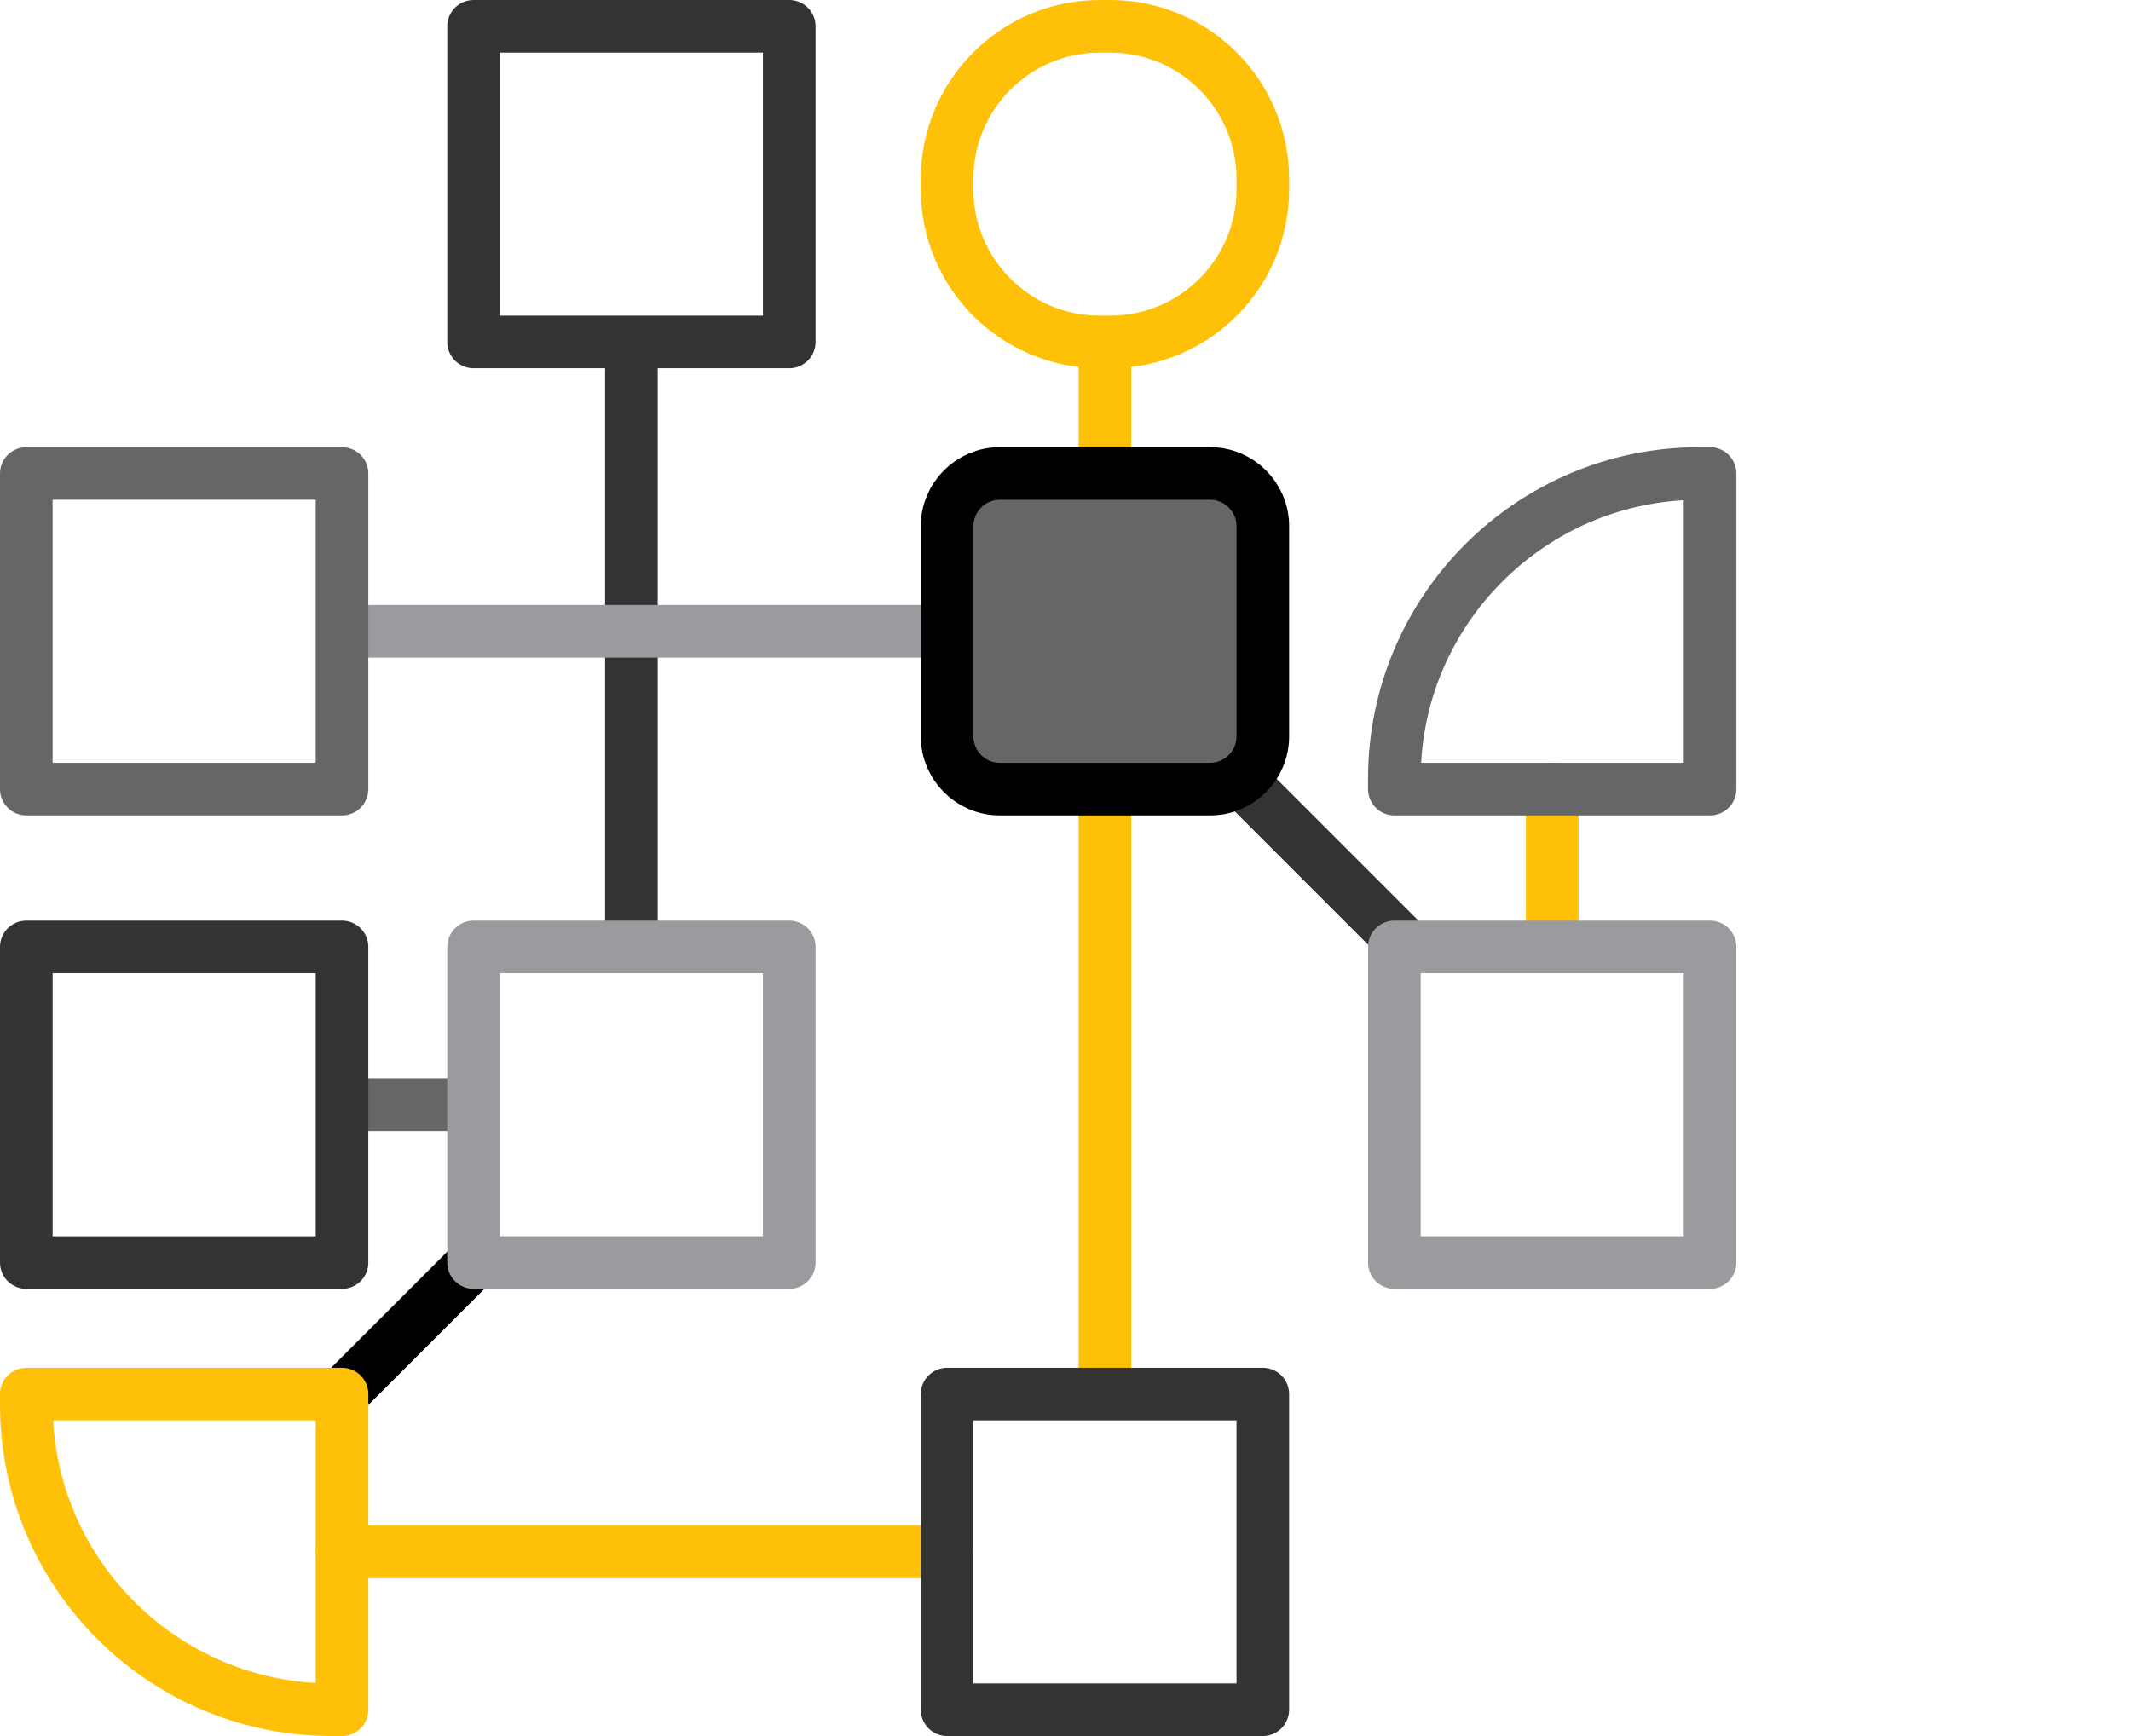
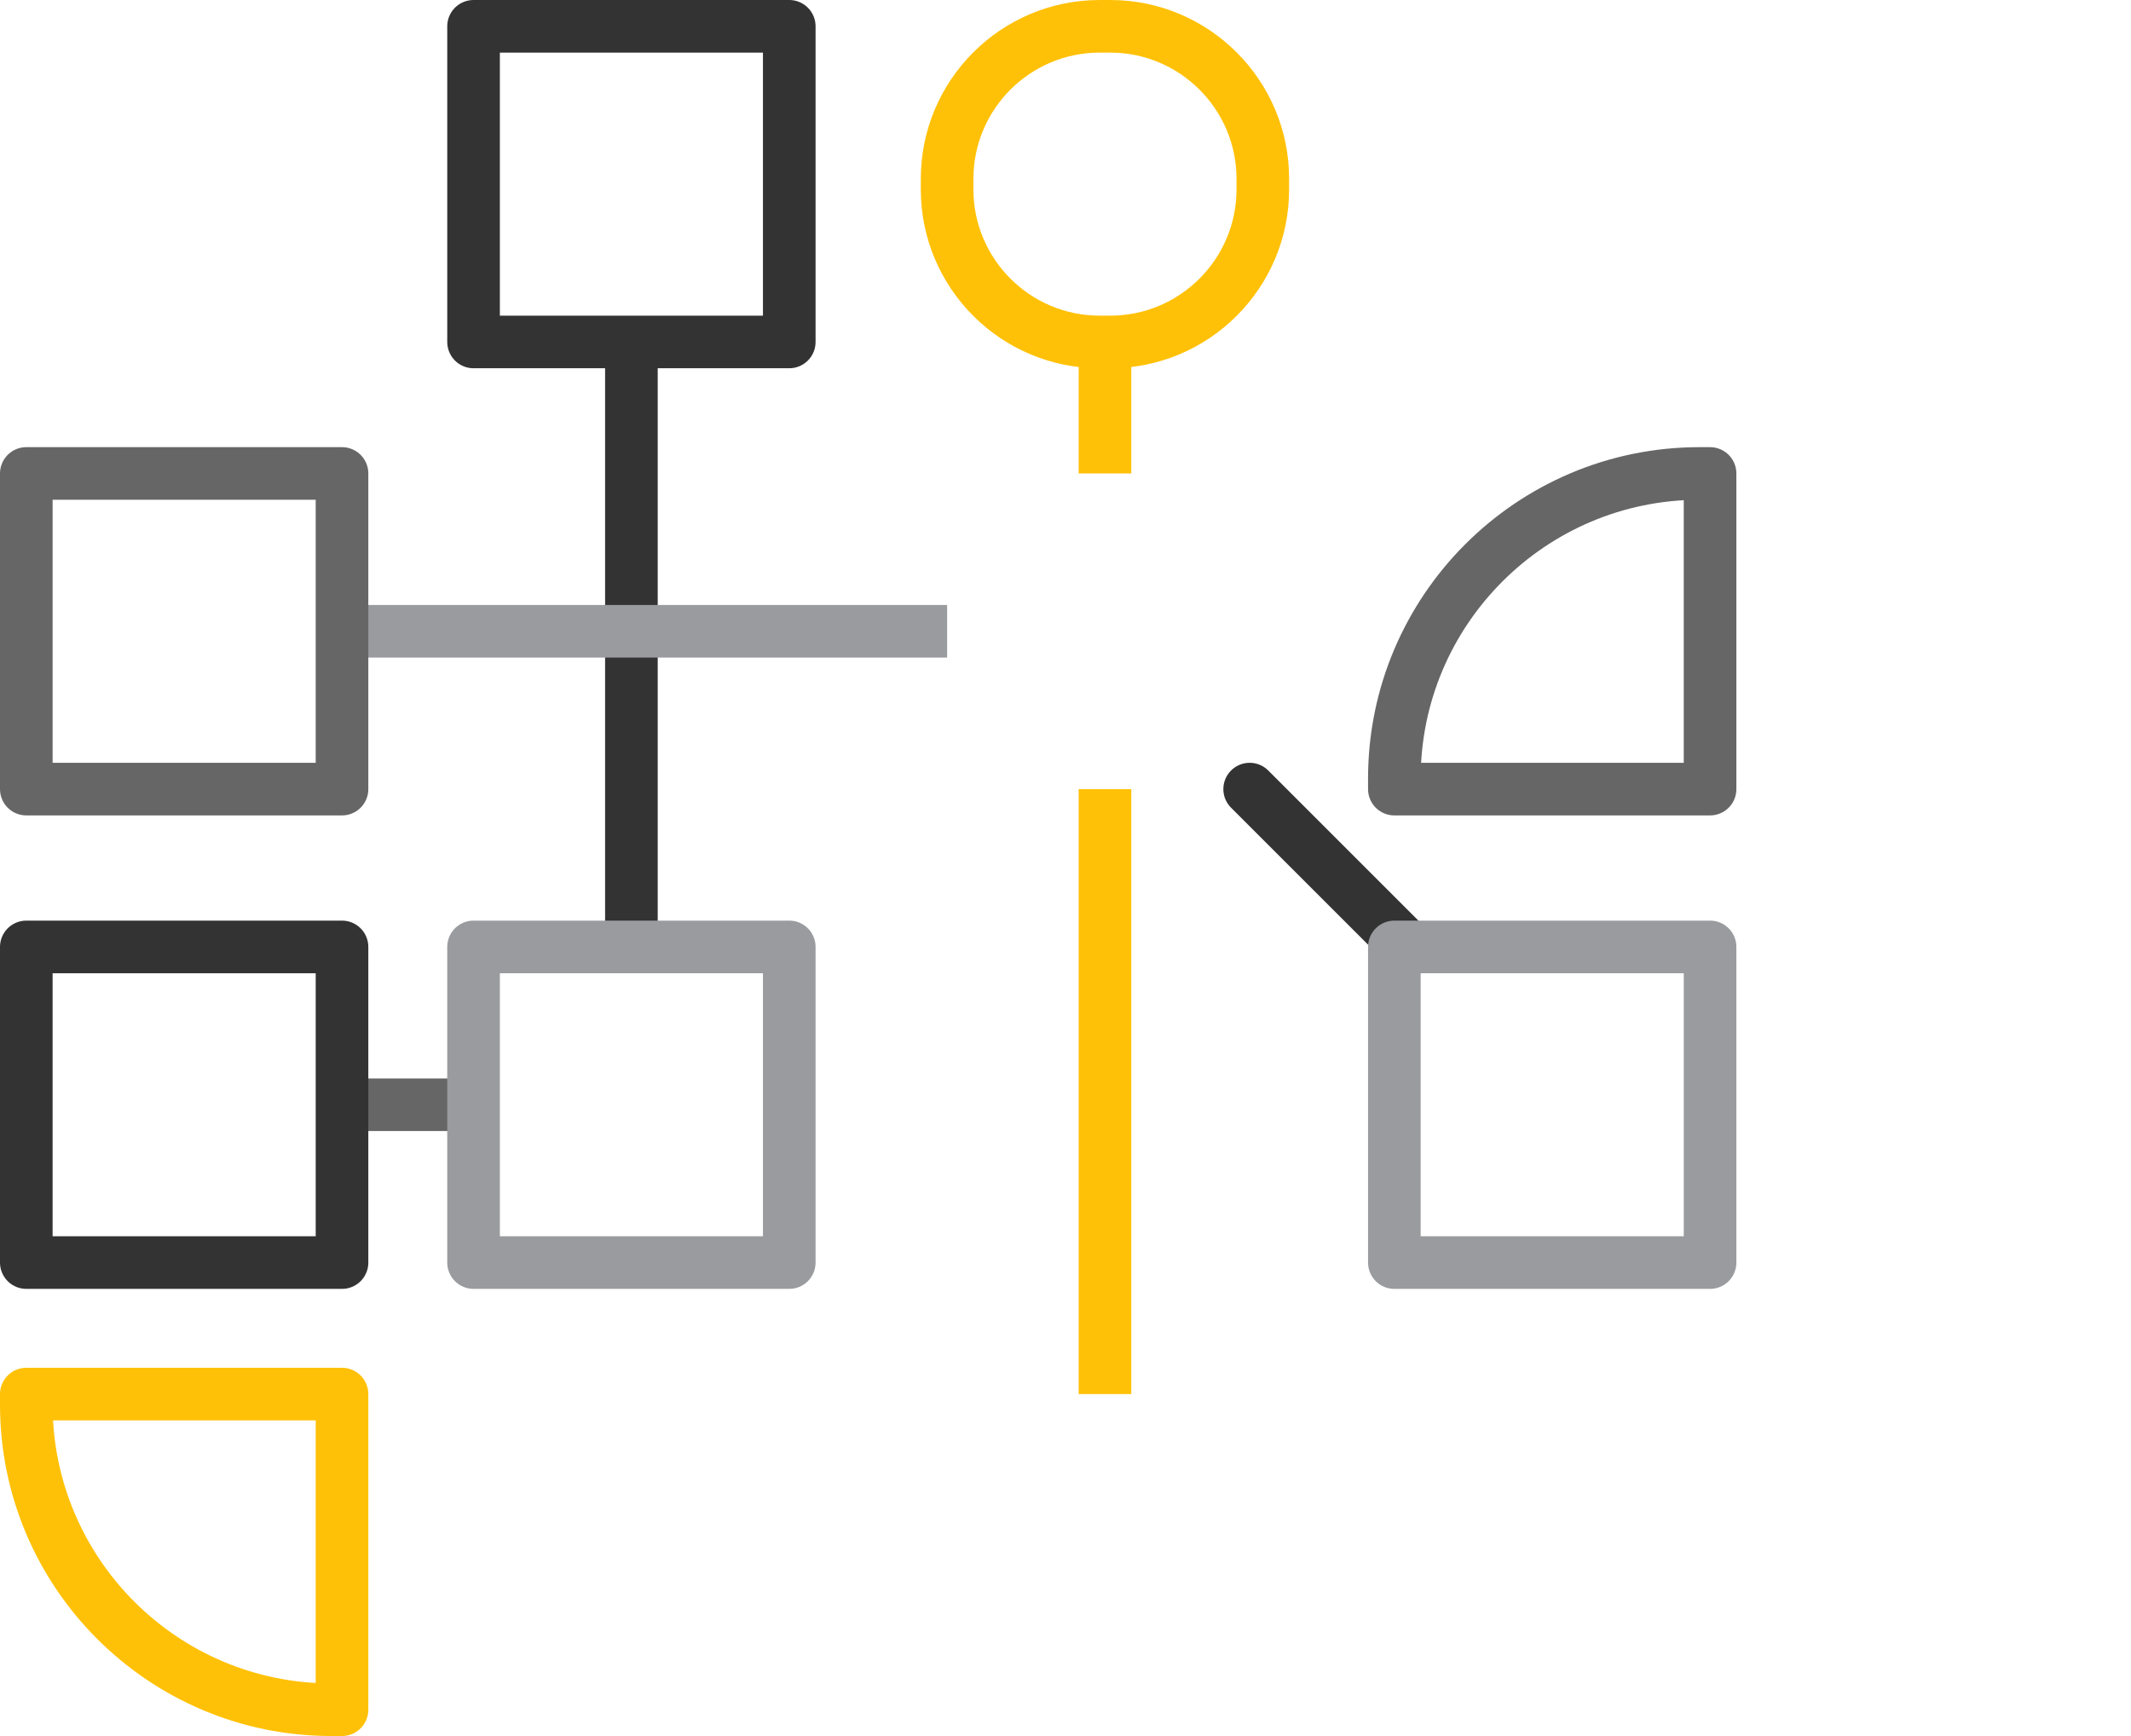
<svg xmlns="http://www.w3.org/2000/svg" id="analytical" version="1.1" x="0" y="0" viewBox="0 0 81 66" xml:space="preserve">
  <style>.st0{fill:none;stroke:#333;stroke-width:2;stroke-linejoin:round;stroke-miterlimit:10}.st0,.st1{stroke-linecap:round}.st1,.st4,.st7,.st8{fill:none;stroke:#ffc107;stroke-width:2;stroke-linejoin:round;stroke-miterlimit:10}.st7,.st8{stroke:#666;stroke-linecap:round}.st8{stroke:#999b9e}</style>
  <path class="st0" d="M47.5 30l6 6" />
-   <path class="st1" d="M59 36v-6" />
  <path fill="none" stroke="#666" stroke-width="2" stroke-linejoin="round" stroke-miterlimit="10" d="M13 42h5" />
-   <path fill="none" stroke="#000" stroke-width="2" stroke-linejoin="round" stroke-miterlimit="10" d="M13 53l5-5" />
  <path class="st4" d="M42 30v23" />
  <path fill="none" stroke="#333" stroke-width="2" stroke-linejoin="round" stroke-miterlimit="10" d="M24 13v23" />
  <path fill="none" stroke="#999b9e" stroke-width="2" stroke-linejoin="round" stroke-miterlimit="10" d="M13 24h23" />
-   <path class="st1" d="M13 59h23" />
  <path class="st4" d="M42 13v5" />
  <path class="st7" d="M1 18h12v12H1z" />
  <path class="st0" d="M1 36h12v12H1z" />
  <path class="st1" d="M13 65h-.4C6.2 65 1 59.8 1 53.4V53h12v12z" />
  <path class="st0" d="M18 1h12v12H18z" />
  <path class="st8" d="M18 36h12v12H18z" />
  <path class="st1" d="M42.2 13h-.4c-3.2 0-5.8-2.6-5.8-5.8v-.4C36 3.6 38.6 1 41.8 1h.4C45.4 1 48 3.6 48 6.8v.4c0 3.2-2.6 5.8-5.8 5.8z" />
-   <path class="st0" d="M36 53h12v12H36z" />
  <path class="st7" d="M65 30H53v-.4C53 23.2 58.2 18 64.6 18h.4v12z" />
  <path class="st8" d="M53 36h12v12H53z" />
-   <path d="M46 30h-8c-1.1 0-2-.9-2-2v-8c0-1.1.9-2 2-2h8c1.1 0 2 .9 2 2v8c0 1.1-.9 2-2 2z" fill="#666" stroke="#000" stroke-width="2" stroke-linecap="round" stroke-linejoin="round" stroke-miterlimit="10" />
  <path fill="none" d="M1 1h80v64H1z" />
</svg>